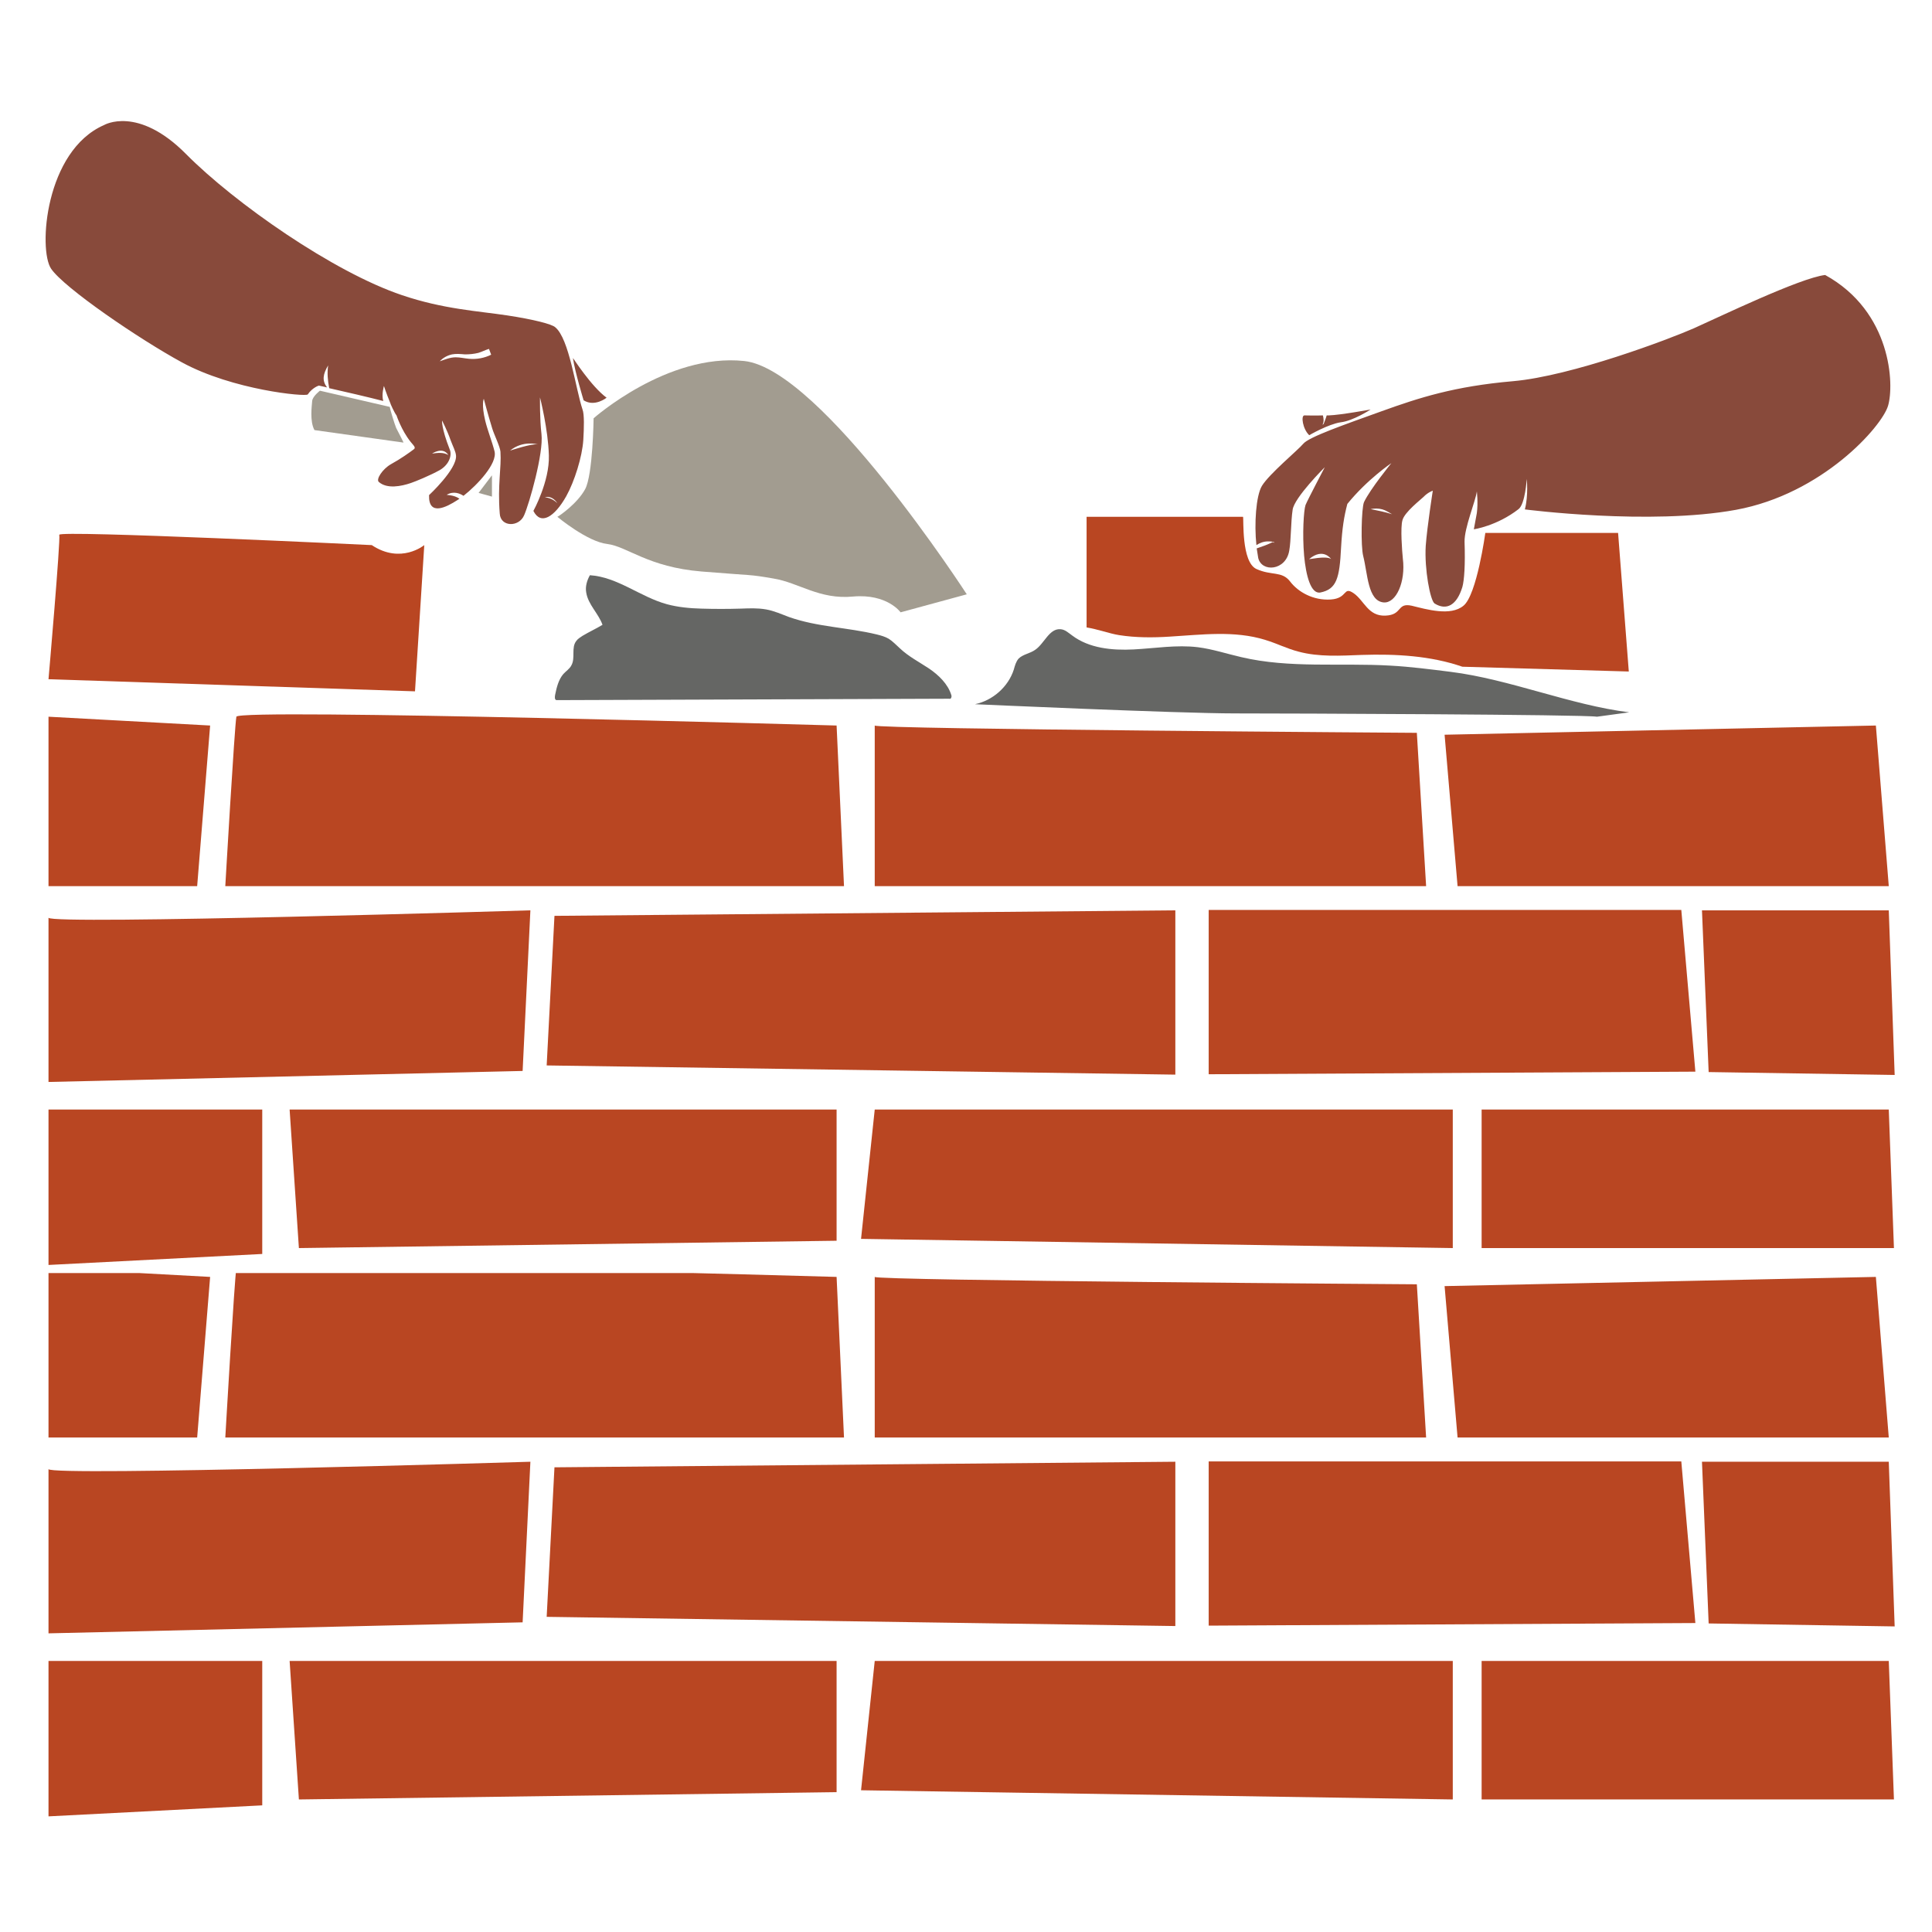
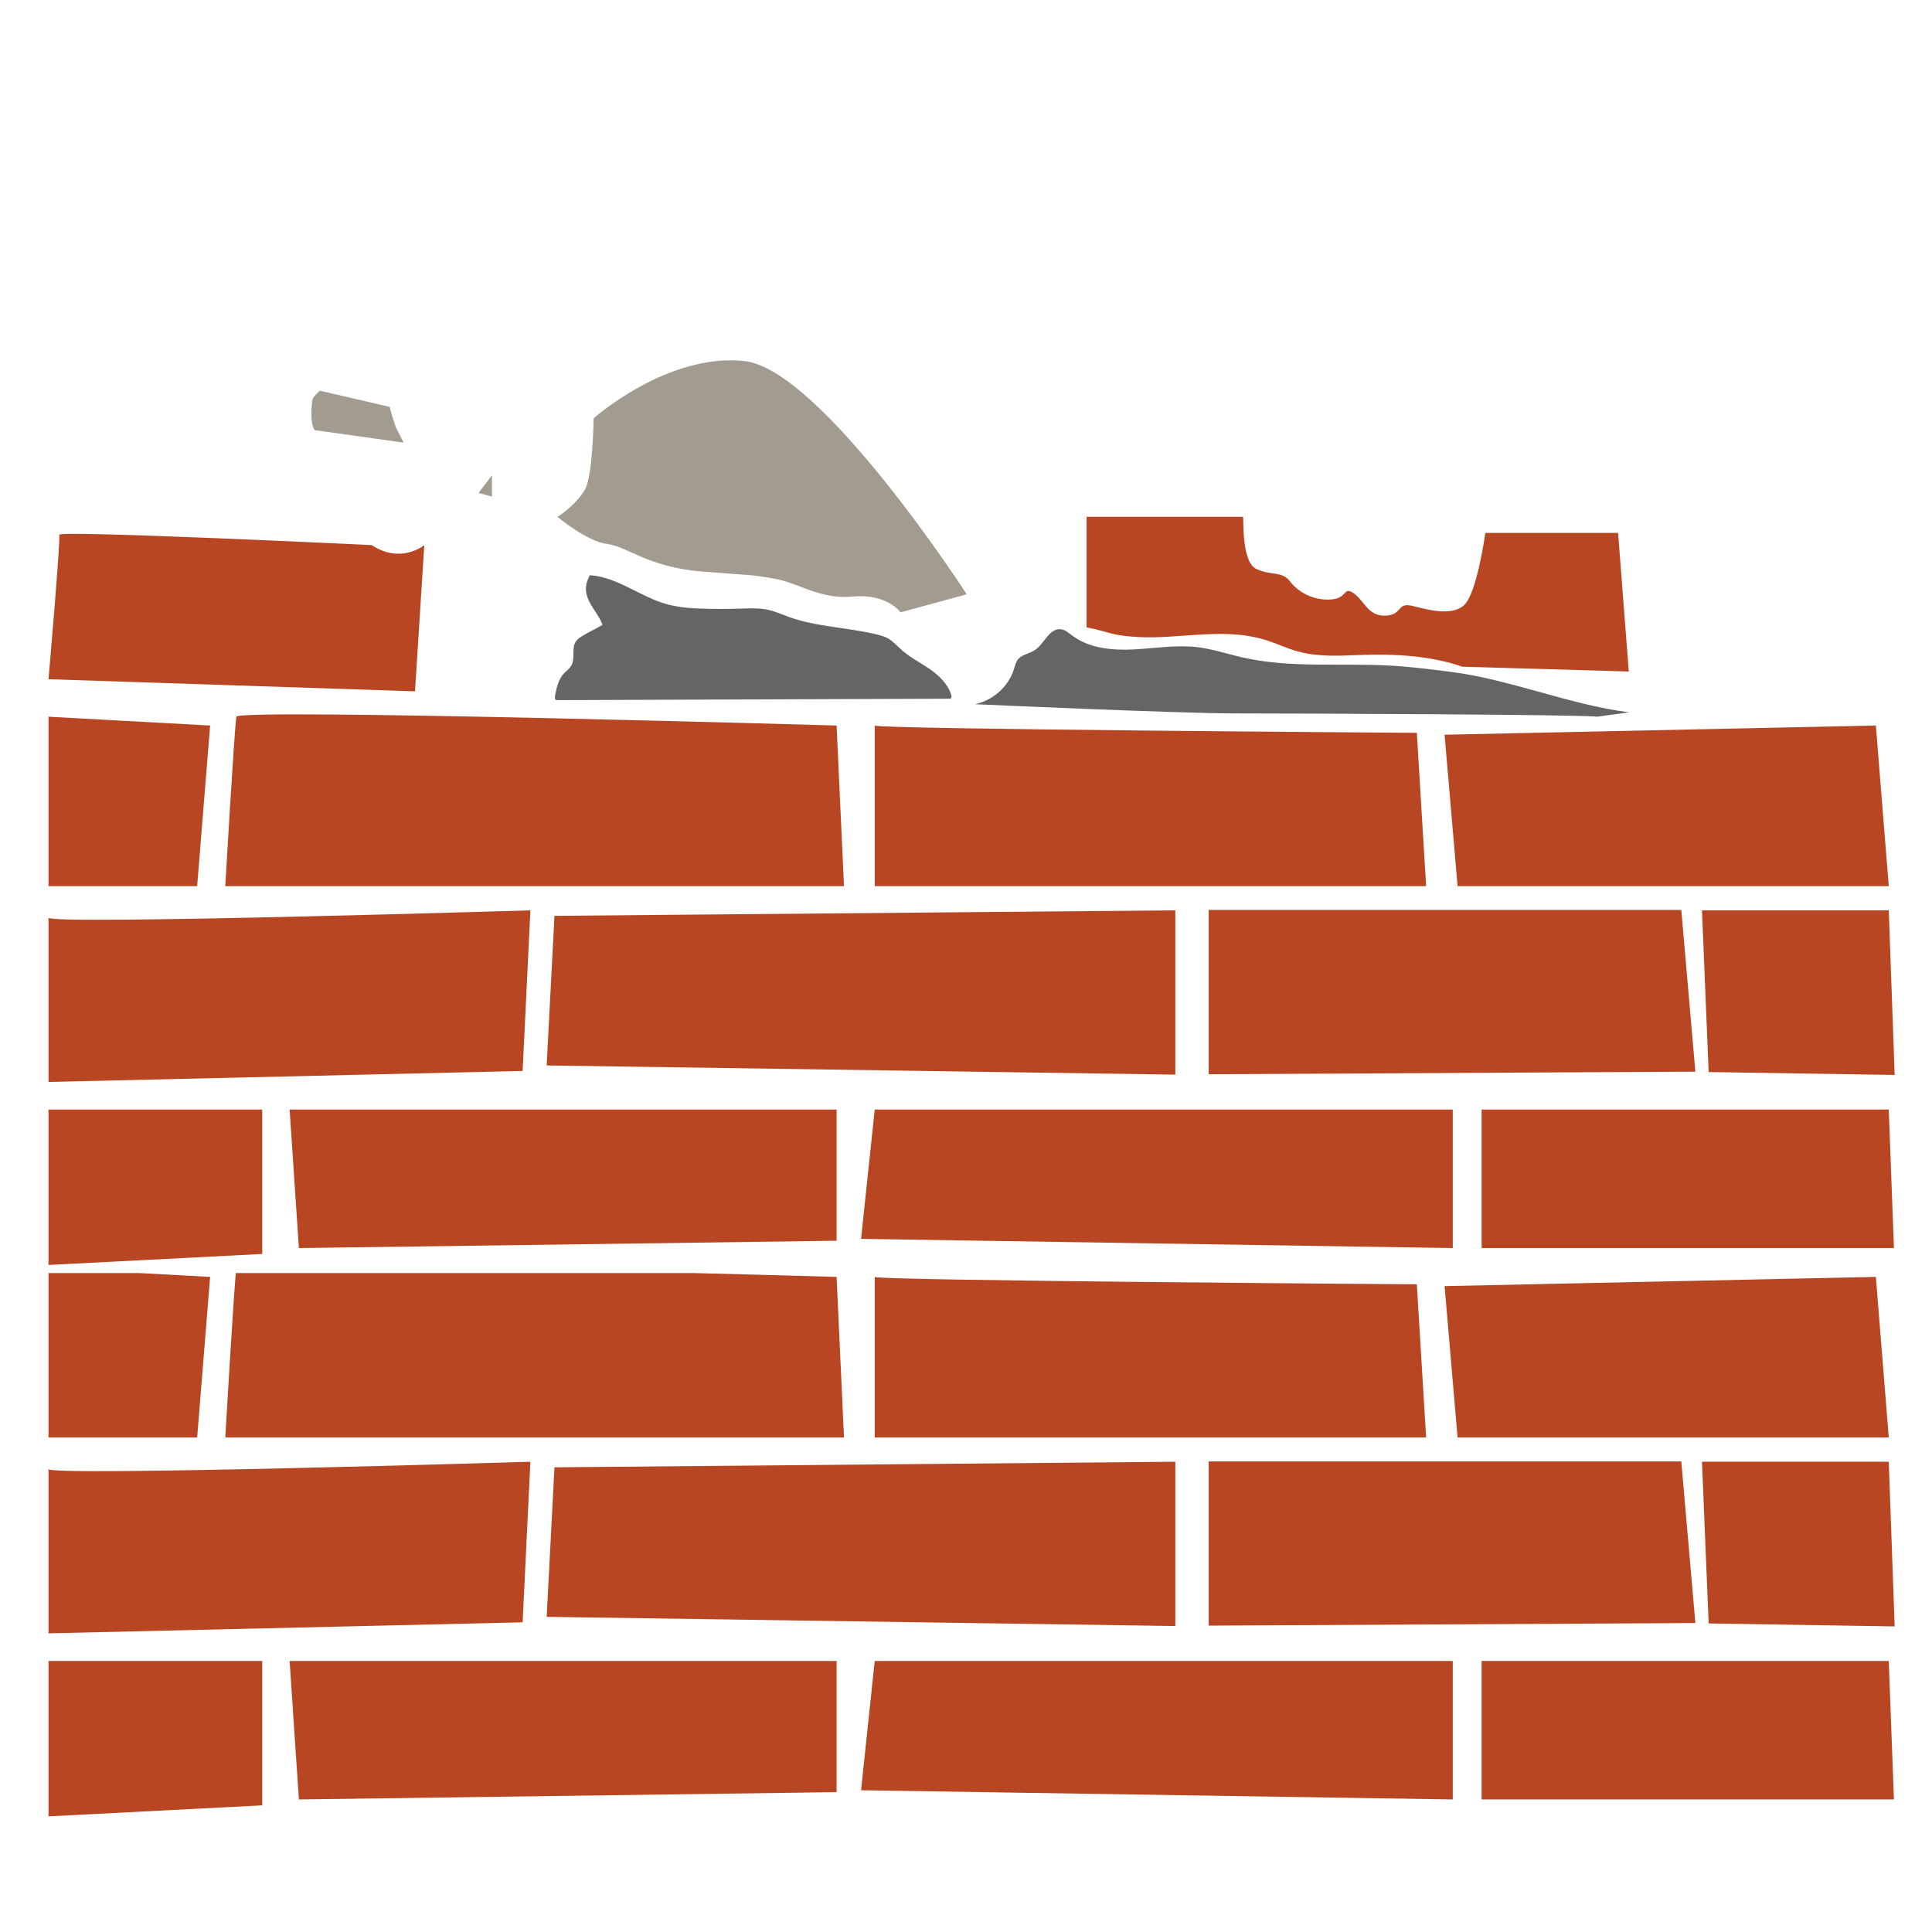
<svg xmlns="http://www.w3.org/2000/svg" width="128" zoomAndPan="magnify" viewBox="0 0 96 96" height="128" preserveAspectRatio="xMidYMid meet" version="1.0">
  <defs>
    <clipPath id="09d7e1bc91">
      <path d="M 2 25 L 94.145 25 L 94.145 62.918 L 2 62.918 Z M 2 25 " clip-rule="nonzero" />
    </clipPath>
    <clipPath id="26e5ae7d20">
      <path d="M 2 63.258 L 94.145 63.258 L 94.145 90.316 L 2 90.316 Z M 2 63.258 " clip-rule="nonzero" />
    </clipPath>
    <clipPath id="993335d120">
-       <path d="M 27 63.258 L 81 63.258 L 81 64 L 27 64 Z M 27 63.258 " clip-rule="nonzero" />
-     </clipPath>
+       </clipPath>
  </defs>
  <g clip-path="url(#09d7e1bc91)">
    <path fill="#b94622" d="M 53.992 31.176 L 53.992 25.68 L 61.766 25.68 C 61.805 25.77 61.676 27.926 62.43 28.273 C 63.184 28.617 63.695 28.363 64.102 28.891 C 64.504 29.422 65.258 29.844 66.121 29.789 C 66.984 29.734 66.73 29.113 67.262 29.477 C 67.793 29.844 67.977 30.629 68.844 30.59 C 69.707 30.555 69.395 29.934 70.148 30.098 C 70.898 30.281 72.078 30.629 72.719 30.098 C 73.383 29.566 73.805 26.48 73.805 26.48 L 80.402 26.48 L 80.934 33.367 L 72.664 33.129 C 71.082 32.582 69.355 32.488 67.664 32.543 C 66.617 32.582 65.535 32.652 64.523 32.379 C 63.953 32.234 63.422 31.961 62.871 31.797 C 61.344 31.32 59.707 31.539 58.129 31.633 C 57.281 31.688 56.438 31.688 55.609 31.559 C 55.133 31.484 54.547 31.266 53.992 31.176 Z M 43.465 44.031 L 70.863 44.031 L 70.402 36.414 C 70.402 36.414 43.52 36.234 43.465 36.051 Z M 93.852 44.031 L 93.211 36.051 L 71.781 36.508 L 72.426 44.031 Z M 41.938 44.031 L 41.57 36.051 C 41.57 36.051 11.84 35.191 11.746 35.613 C 11.656 36.051 11.195 44.031 11.195 44.031 Z M 2.41 44.031 L 9.797 44.031 L 10.441 36.051 L 2.41 35.613 Z M 2.41 53.762 L 25.969 53.215 L 26.355 45.234 C 26.355 45.234 2.504 45.965 2.41 45.602 Z M 58.402 53.398 L 58.402 45.234 L 27.551 45.508 L 27.164 52.941 Z M 84.242 53.25 L 83.543 45.215 L 60.059 45.215 L 60.059 53.379 Z M 93.852 45.234 L 84.57 45.234 L 84.902 53.27 L 94.145 53.414 Z M 2.41 62.855 L 13.031 62.309 L 13.031 55.133 L 2.41 55.133 Z M 14.852 62.016 L 41.57 61.652 L 41.57 55.133 L 14.391 55.133 Z M 42.785 61.559 L 72.188 62.016 L 72.188 55.133 L 43.465 55.133 Z M 73.621 55.133 L 73.621 62.016 L 94.109 62.016 L 93.852 55.133 Z M 2.41 33.75 L 20.621 34.352 L 21.082 27.086 C 21.082 27.086 19.922 28.051 18.473 27.086 C 18.473 27.086 2.871 26.336 2.945 26.574 C 3.016 26.793 2.41 33.75 2.41 33.75 Z M 43.465 44.031 L 70.863 44.031 L 70.402 36.414 C 70.402 36.414 43.52 36.234 43.465 36.051 Z M 93.852 44.031 L 93.211 36.051 L 71.781 36.508 L 72.426 44.031 Z M 41.938 44.031 L 41.57 36.051 C 41.57 36.051 11.84 35.191 11.746 35.613 C 11.656 36.051 11.195 44.031 11.195 44.031 Z M 2.41 44.031 L 9.797 44.031 L 10.441 36.051 L 2.41 35.613 Z M 2.41 53.762 L 25.969 53.215 L 26.355 45.234 C 26.355 45.234 2.504 45.965 2.41 45.602 Z M 58.402 53.398 L 58.402 45.234 L 27.551 45.508 L 27.164 52.941 Z M 84.242 53.25 L 83.543 45.215 L 60.059 45.215 L 60.059 53.379 Z M 93.852 45.234 L 84.57 45.234 L 84.902 53.27 L 94.145 53.414 Z M 2.41 62.855 L 13.031 62.309 L 13.031 55.133 L 2.41 55.133 Z M 14.852 62.016 L 41.57 61.652 L 41.57 55.133 L 14.391 55.133 Z M 42.785 61.559 L 72.188 62.016 L 72.188 55.133 L 43.465 55.133 Z M 73.621 55.133 L 73.621 62.016 L 94.109 62.016 L 93.852 55.133 Z M 2.41 33.75 L 20.621 34.352 L 21.082 27.086 C 21.082 27.086 19.922 28.051 18.473 27.086 C 18.473 27.086 2.871 26.336 2.945 26.574 C 3.016 26.793 2.41 33.75 2.41 33.75 Z M 2.41 33.75 " fill-opacity="1" fill-rule="nonzero" />
  </g>
  <path fill="#a29c90" d="M 27.695 25.68 C 27.789 25.641 28.688 25.02 29.074 24.309 C 29.461 23.598 29.496 20.785 29.496 20.785 C 29.496 20.785 33.156 17.535 36.977 17.938 C 40.801 18.34 48.039 29.531 48.039 29.531 L 44.75 30.426 C 44.75 30.426 44.09 29.496 42.398 29.641 C 40.707 29.805 39.695 28.949 38.43 28.746 C 37.16 28.527 37.527 28.617 34.863 28.398 C 32.199 28.18 31.172 27.156 30.18 27.031 C 29.184 26.922 27.695 25.68 27.695 25.68 Z M 24.445 23.617 L 23.781 24.492 L 24.445 24.676 Z M 19.684 21.262 C 19.594 21.039 19.371 20.309 19.371 20.219 L 15.898 19.414 C 15.898 19.414 15.531 19.691 15.512 19.926 C 15.496 20.164 15.383 20.93 15.625 21.371 L 20.051 21.992 C 20.051 21.973 19.797 21.48 19.684 21.262 Z M 19.684 21.262 " fill-opacity="1" fill-rule="nonzero" />
  <path fill="#656664" d="M 47.176 34.719 L 27.641 34.789 C 27.551 34.754 27.566 34.625 27.586 34.516 C 27.66 34.152 27.754 33.77 27.992 33.492 C 28.121 33.348 28.305 33.238 28.395 33.055 C 28.598 32.691 28.375 32.18 28.633 31.852 C 28.707 31.742 28.836 31.668 28.945 31.594 C 29.277 31.395 29.609 31.246 29.938 31.047 C 29.738 30.48 29.223 30.043 29.129 29.441 C 29.074 29.148 29.168 28.836 29.312 28.582 C 30.691 28.672 31.812 29.66 33.137 30.023 C 33.688 30.172 34.277 30.227 34.844 30.242 C 35.508 30.262 36.148 30.262 36.812 30.242 C 37.234 30.227 37.637 30.207 38.062 30.281 C 38.465 30.352 38.832 30.52 39.219 30.664 C 40.617 31.156 42.121 31.176 43.555 31.523 C 43.777 31.578 43.98 31.633 44.164 31.742 C 44.363 31.867 44.531 32.051 44.715 32.215 C 45.137 32.617 45.668 32.891 46.164 33.219 C 46.645 33.547 47.102 33.988 47.27 34.535 C 47.305 34.625 47.25 34.754 47.176 34.719 Z M 72.078 33.383 C 71.082 33.258 70.09 33.129 69.082 33.074 C 66.602 32.93 64.082 33.219 61.676 32.652 C 60.957 32.488 60.262 32.254 59.523 32.16 C 58.461 32.031 57.395 32.215 56.328 32.27 C 55.262 32.324 54.121 32.215 53.277 31.578 C 53.094 31.449 52.93 31.285 52.707 31.266 C 52.137 31.211 51.898 31.977 51.438 32.289 C 51.184 32.473 50.832 32.508 50.613 32.727 C 50.484 32.875 50.43 33.074 50.375 33.273 C 50.098 34.133 49.324 34.809 48.445 34.992 C 48.445 34.992 58.551 35.449 61.383 35.449 C 64.211 35.449 78.746 35.504 79.352 35.613 L 80.953 35.395 C 78.012 35.027 75.016 33.75 72.078 33.383 Z M 72.078 33.383 C 71.082 33.258 70.09 33.129 69.082 33.074 C 66.602 32.93 64.082 33.219 61.676 32.652 C 60.957 32.488 60.262 32.254 59.523 32.16 C 58.461 32.031 57.395 32.215 56.328 32.27 C 55.262 32.324 54.121 32.215 53.277 31.578 C 53.094 31.449 52.93 31.285 52.707 31.266 C 52.137 31.211 51.898 31.977 51.438 32.289 C 51.184 32.473 50.832 32.508 50.613 32.727 C 50.484 32.875 50.43 33.074 50.375 33.273 C 50.098 34.133 49.324 34.809 48.445 34.992 C 48.445 34.992 58.551 35.449 61.383 35.449 C 64.211 35.449 78.746 35.504 79.352 35.613 L 80.953 35.395 C 78.012 35.027 75.016 33.75 72.078 33.383 Z M 72.078 33.383 " fill-opacity="1" fill-rule="nonzero" />
-   <path fill="#884a3b" d="M 27.586 16.258 C 27.422 16.109 26.539 15.875 25.199 15.672 C 23.746 15.453 22.035 15.363 19.98 14.668 C 16.562 13.52 11.656 10.086 9.246 7.656 C 6.84 5.227 5.168 6.215 5.168 6.215 C 2.246 7.492 1.895 12.402 2.539 13.352 C 3.184 14.305 6.93 16.859 9.043 18.008 C 11.562 19.379 15.199 19.727 15.293 19.598 C 15.531 19.25 15.844 19.16 15.844 19.16 C 15.844 19.16 16.008 19.195 16.25 19.25 C 15.992 18.906 16.047 18.594 16.305 18.156 C 16.25 18.539 16.285 18.922 16.359 19.289 C 17.094 19.453 18.418 19.762 19.043 19.926 C 18.949 19.598 19.078 19.18 19.078 19.18 C 19.078 19.18 19.172 19.488 19.391 20.02 C 19.391 20.055 19.609 20.531 19.703 20.641 C 19.703 20.641 19.941 21.371 20.402 21.953 C 20.547 22.137 20.695 22.246 20.547 22.336 C 20.328 22.5 19.922 22.793 19.426 23.066 C 19.004 23.305 18.676 23.816 18.82 23.945 C 19.227 24.309 19.941 24.164 20.418 24 C 20.641 23.926 21.355 23.633 21.852 23.359 C 22.348 23.066 22.461 22.594 22.348 22.336 C 21.926 21.262 21.965 20.895 21.965 20.895 C 21.965 20.895 22.223 21.387 22.387 21.863 C 22.516 22.211 22.645 22.43 22.66 22.648 C 22.699 23.324 21.32 24.602 21.32 24.602 C 21.285 25.68 22.203 25.188 22.719 24.855 C 22.754 24.84 22.789 24.801 22.828 24.785 C 22.57 24.582 22.148 24.602 22.203 24.582 C 22.551 24.383 22.863 24.527 23.031 24.637 C 23.727 24.09 24.719 23.031 24.574 22.43 C 24.461 21.973 24.223 21.371 24.113 20.914 C 23.91 20.074 24.039 19.816 24.039 19.816 C 24.039 19.816 24.242 20.586 24.461 21.297 C 24.555 21.605 24.848 22.191 24.867 22.445 C 24.922 23.25 24.719 24.07 24.832 25.516 C 24.867 26.191 25.785 26.207 26.043 25.605 C 26.301 25.02 27.016 22.52 26.906 21.57 C 26.816 20.84 26.832 19.746 26.832 19.746 C 26.832 19.746 27.238 21.332 27.273 22.629 C 27.312 23.926 26.504 25.387 26.504 25.387 C 26.871 26.117 27.551 25.695 28.137 24.656 C 28.543 23.926 28.93 22.703 28.984 21.863 C 29.02 21.262 29.039 20.586 28.945 20.348 C 28.598 19.305 28.285 16.824 27.586 16.258 Z M 22.277 22.609 C 22.035 22.465 21.742 22.5 21.469 22.539 C 21.469 22.539 22 22.172 22.277 22.609 Z M 23.305 17.828 C 23.086 17.809 22.863 17.754 22.645 17.754 C 22.367 17.754 22.109 17.863 21.852 17.953 C 22.02 17.773 22.223 17.664 22.461 17.609 C 22.66 17.57 22.883 17.59 23.102 17.609 C 23.324 17.609 23.543 17.59 23.766 17.535 C 23.949 17.48 24.113 17.391 24.297 17.336 L 24.406 17.625 C 24.078 17.789 23.691 17.863 23.305 17.828 Z M 25.344 22.391 C 25.988 21.863 26.723 22.082 26.723 22.082 C 26.43 22.027 25.344 22.391 25.344 22.391 Z M 27.07 24.711 C 27.328 24.637 27.551 24.785 27.695 25.004 C 27.531 24.84 27.312 24.73 27.07 24.711 Z M 30.141 19.762 C 30.141 19.762 29.555 20.238 29 19.891 C 29 19.891 28.578 18.52 28.469 17.789 C 28.469 17.773 29.371 19.195 30.141 19.762 Z M 65.055 21.625 C 64.727 21.316 64.633 20.641 64.816 20.641 C 64.984 20.641 65.297 20.656 65.734 20.641 C 65.773 20.805 65.793 20.949 65.719 21.094 C 65.734 21.113 65.754 21.078 65.773 21.059 C 65.828 20.914 65.883 20.785 65.922 20.641 C 65.957 20.641 65.992 20.641 66.031 20.641 C 66.617 20.621 68.105 20.348 68.105 20.348 C 68.105 20.348 67.242 20.914 66.617 20.984 C 65.992 21.078 65.055 21.625 65.055 21.625 Z M 90.691 13.664 C 89.441 13.809 85.363 15.781 84.168 16.312 C 82.973 16.84 78.105 18.684 75.184 18.941 C 72.262 19.195 70.516 19.762 68.641 20.438 C 66.766 21.113 65.039 21.715 64.762 22.047 C 64.488 22.375 63.07 23.543 62.703 24.145 C 62.41 24.637 62.316 26.027 62.43 27.086 C 62.594 26.977 62.797 26.902 63 26.902 C 63.07 26.902 63.164 26.902 63.238 26.922 C 63.238 26.922 63.254 26.922 63.254 26.922 C 63.293 26.902 63.293 26.938 63.328 26.977 C 63.293 26.957 63.273 26.938 63.238 26.938 C 62.98 27.066 62.723 27.156 62.445 27.25 C 62.465 27.414 62.504 27.578 62.52 27.723 C 62.688 28.453 63.898 28.363 64.062 27.359 C 64.156 26.848 64.137 25.934 64.23 25.332 C 64.305 24.73 65.828 23.215 65.828 23.215 C 65.828 23.215 64.984 24.82 64.871 25.094 C 64.781 25.352 64.707 26.535 64.801 27.613 C 64.891 28.582 65.129 29.531 65.609 29.441 C 66.418 29.277 66.562 28.727 66.637 27.211 C 66.691 26.246 66.785 25.66 66.949 25.039 C 67.941 23.816 69.137 23.012 69.137 23.012 C 69.137 23.012 68.09 24.293 67.777 24.949 C 67.648 25.242 67.609 27.141 67.738 27.633 C 67.961 28.508 67.961 29.859 68.75 29.934 C 69.375 29.988 69.852 28.91 69.707 27.762 C 69.668 27.375 69.578 26.207 69.688 25.844 C 69.797 25.441 70.605 24.82 70.734 24.691 C 70.957 24.457 71.195 24.383 71.195 24.383 C 71.195 24.383 70.918 26.137 70.844 27.121 C 70.773 28.273 71.066 29.844 71.285 29.988 C 71.875 30.352 72.387 30.078 72.664 29.168 C 72.758 28.836 72.812 28.07 72.773 26.922 C 72.758 26.227 73.324 24.895 73.383 24.418 C 73.383 24.418 73.453 24.965 73.383 25.496 C 73.324 25.824 73.27 26.098 73.234 26.301 C 73.234 26.301 74.375 26.137 75.457 25.297 C 75.789 25.039 75.863 23.797 75.863 23.797 C 75.863 23.797 75.953 24.602 75.77 25.312 C 75.77 25.312 81.98 26.117 86.262 25.332 C 90.543 24.547 93.504 21.207 93.816 20.164 C 94.129 19.125 94 15.488 90.691 13.664 Z M 65.055 27.777 C 65.754 27.195 66.141 27.777 66.141 27.777 C 65.883 27.598 65 27.816 65.055 27.777 Z M 68.105 25.297 C 68.289 25.258 68.512 25.258 68.695 25.312 C 68.879 25.367 69.008 25.461 69.172 25.551 C 68.824 25.441 68.457 25.367 68.105 25.297 Z M 68.105 25.297 " fill-opacity="1" fill-rule="nonzero" />
  <g clip-path="url(#26e5ae7d20)">
    <path fill="#b94622" d="M 53.992 58.574 L 53.992 53.078 L 61.766 53.078 C 61.805 53.168 61.676 55.324 62.43 55.672 C 63.184 56.02 63.695 55.762 64.102 56.293 C 64.504 56.82 65.258 57.242 66.121 57.188 C 66.984 57.133 66.73 56.512 67.262 56.875 C 67.793 57.242 67.977 58.027 68.844 57.988 C 69.707 57.953 69.395 57.332 70.148 57.496 C 70.898 57.68 72.078 58.027 72.719 57.496 C 73.383 56.969 73.805 53.883 73.805 53.883 L 80.402 53.883 L 80.934 60.766 L 72.664 60.527 C 71.082 59.98 69.355 59.891 67.664 59.945 C 66.617 59.98 65.535 60.055 64.523 59.781 C 63.953 59.633 63.422 59.359 62.871 59.195 C 61.344 58.719 59.707 58.941 58.129 59.031 C 57.281 59.086 56.438 59.086 55.609 58.957 C 55.133 58.887 54.547 58.664 53.992 58.574 Z M 43.465 71.43 L 70.863 71.43 L 70.402 63.816 C 70.402 63.816 43.52 63.633 43.465 63.449 Z M 93.852 71.43 L 93.211 63.449 L 71.781 63.906 L 72.426 71.43 Z M 41.938 71.43 L 41.57 63.449 C 41.57 63.449 11.84 62.59 11.746 63.012 C 11.656 63.449 11.195 71.43 11.195 71.43 Z M 2.41 71.43 L 9.797 71.43 L 10.441 63.449 L 2.41 63.012 Z M 2.41 81.16 L 25.969 80.613 L 26.355 72.633 C 26.355 72.633 2.504 73.363 2.41 73 Z M 58.402 80.797 L 58.402 72.633 L 27.551 72.91 L 27.164 80.34 Z M 84.242 80.648 L 83.543 72.617 L 60.059 72.617 L 60.059 80.777 Z M 93.852 72.633 L 84.57 72.633 L 84.902 80.668 L 94.145 80.816 Z M 2.41 90.254 L 13.031 89.707 L 13.031 82.531 L 2.41 82.531 Z M 14.852 89.414 L 41.57 89.051 L 41.57 82.531 L 14.391 82.531 Z M 42.785 88.957 L 72.188 89.414 L 72.188 82.531 L 43.465 82.531 Z M 73.621 82.531 L 73.621 89.414 L 94.109 89.414 L 93.852 82.531 Z M 2.41 61.148 L 20.621 61.75 L 21.082 54.484 C 21.082 54.484 19.922 55.453 18.473 54.484 C 18.473 54.484 2.871 53.734 2.945 53.973 C 3.016 54.191 2.41 61.148 2.41 61.148 Z M 43.465 71.43 L 70.863 71.43 L 70.402 63.816 C 70.402 63.816 43.52 63.633 43.465 63.449 Z M 93.852 71.43 L 93.211 63.449 L 71.781 63.906 L 72.426 71.43 Z M 41.938 71.43 L 41.57 63.449 C 41.57 63.449 11.84 62.59 11.746 63.012 C 11.656 63.449 11.195 71.43 11.195 71.43 Z M 2.41 71.43 L 9.797 71.43 L 10.441 63.449 L 2.41 63.012 Z M 2.41 81.16 L 25.969 80.613 L 26.355 72.633 C 26.355 72.633 2.504 73.363 2.41 73 Z M 58.402 80.797 L 58.402 72.633 L 27.551 72.91 L 27.164 80.34 Z M 84.242 80.648 L 83.543 72.617 L 60.059 72.617 L 60.059 80.777 Z M 93.852 72.633 L 84.57 72.633 L 84.902 80.668 L 94.145 80.816 Z M 2.41 90.254 L 13.031 89.707 L 13.031 82.531 L 2.41 82.531 Z M 14.852 89.414 L 41.57 89.051 L 41.57 82.531 L 14.391 82.531 Z M 42.785 88.957 L 72.188 89.414 L 72.188 82.531 L 43.465 82.531 Z M 73.621 82.531 L 73.621 89.414 L 94.109 89.414 L 93.852 82.531 Z M 2.41 61.148 L 20.621 61.75 L 21.082 54.484 C 21.082 54.484 19.922 55.453 18.473 54.484 C 18.473 54.484 2.871 53.734 2.945 53.973 C 3.016 54.191 2.41 61.148 2.41 61.148 Z M 2.41 61.148 " fill-opacity="1" fill-rule="nonzero" />
  </g>
  <g clip-path="url(#993335d120)">
-     <path fill="#656664" d="M 47.176 62.117 L 27.641 62.191 C 27.551 62.152 27.566 62.027 27.586 61.914 C 27.66 61.551 27.754 61.168 27.992 60.895 C 28.121 60.746 28.305 60.637 28.395 60.457 C 28.598 60.09 28.375 59.578 28.633 59.25 C 28.707 59.141 28.836 59.066 28.945 58.996 C 29.277 58.793 29.609 58.648 29.938 58.445 C 29.738 57.879 29.223 57.441 29.129 56.84 C 29.074 56.547 29.168 56.238 29.312 55.98 C 30.691 56.074 31.812 57.059 33.137 57.426 C 33.688 57.57 34.277 57.625 34.844 57.645 C 35.508 57.66 36.148 57.66 36.812 57.645 C 37.234 57.625 37.637 57.605 38.062 57.68 C 38.465 57.754 38.832 57.918 39.219 58.062 C 40.617 58.555 42.121 58.574 43.555 58.922 C 43.777 58.977 43.98 59.031 44.164 59.141 C 44.363 59.27 44.531 59.449 44.715 59.613 C 45.137 60.016 45.668 60.289 46.164 60.621 C 46.645 60.949 47.102 61.387 47.27 61.934 C 47.305 62.027 47.25 62.152 47.176 62.117 Z M 72.078 60.785 C 71.082 60.656 70.09 60.527 69.082 60.473 C 66.602 60.328 64.082 60.621 61.676 60.055 C 60.957 59.891 60.262 59.652 59.523 59.559 C 58.461 59.434 57.395 59.613 56.328 59.672 C 55.262 59.727 54.121 59.613 53.277 58.977 C 53.094 58.848 52.93 58.684 52.707 58.664 C 52.137 58.609 51.898 59.379 51.438 59.688 C 51.184 59.871 50.832 59.906 50.613 60.125 C 50.484 60.273 50.43 60.473 50.375 60.676 C 50.098 61.531 49.324 62.207 48.445 62.391 C 48.445 62.391 58.551 62.848 61.383 62.848 C 64.211 62.848 78.746 62.902 79.352 63.012 L 80.953 62.793 C 78.012 62.426 75.016 61.148 72.078 60.785 Z M 72.078 60.785 C 71.082 60.656 70.09 60.527 69.082 60.473 C 66.602 60.328 64.082 60.621 61.676 60.055 C 60.957 59.891 60.262 59.652 59.523 59.559 C 58.461 59.434 57.395 59.613 56.328 59.672 C 55.262 59.727 54.121 59.613 53.277 58.977 C 53.094 58.848 52.93 58.684 52.707 58.664 C 52.137 58.609 51.898 59.379 51.438 59.688 C 51.184 59.871 50.832 59.906 50.613 60.125 C 50.484 60.273 50.43 60.473 50.375 60.676 C 50.098 61.531 49.324 62.207 48.445 62.391 C 48.445 62.391 58.551 62.848 61.383 62.848 C 64.211 62.848 78.746 62.902 79.352 63.012 L 80.953 62.793 C 78.012 62.426 75.016 61.148 72.078 60.785 Z M 72.078 60.785 " fill-opacity="1" fill-rule="nonzero" />
-   </g>
+     </g>
</svg>